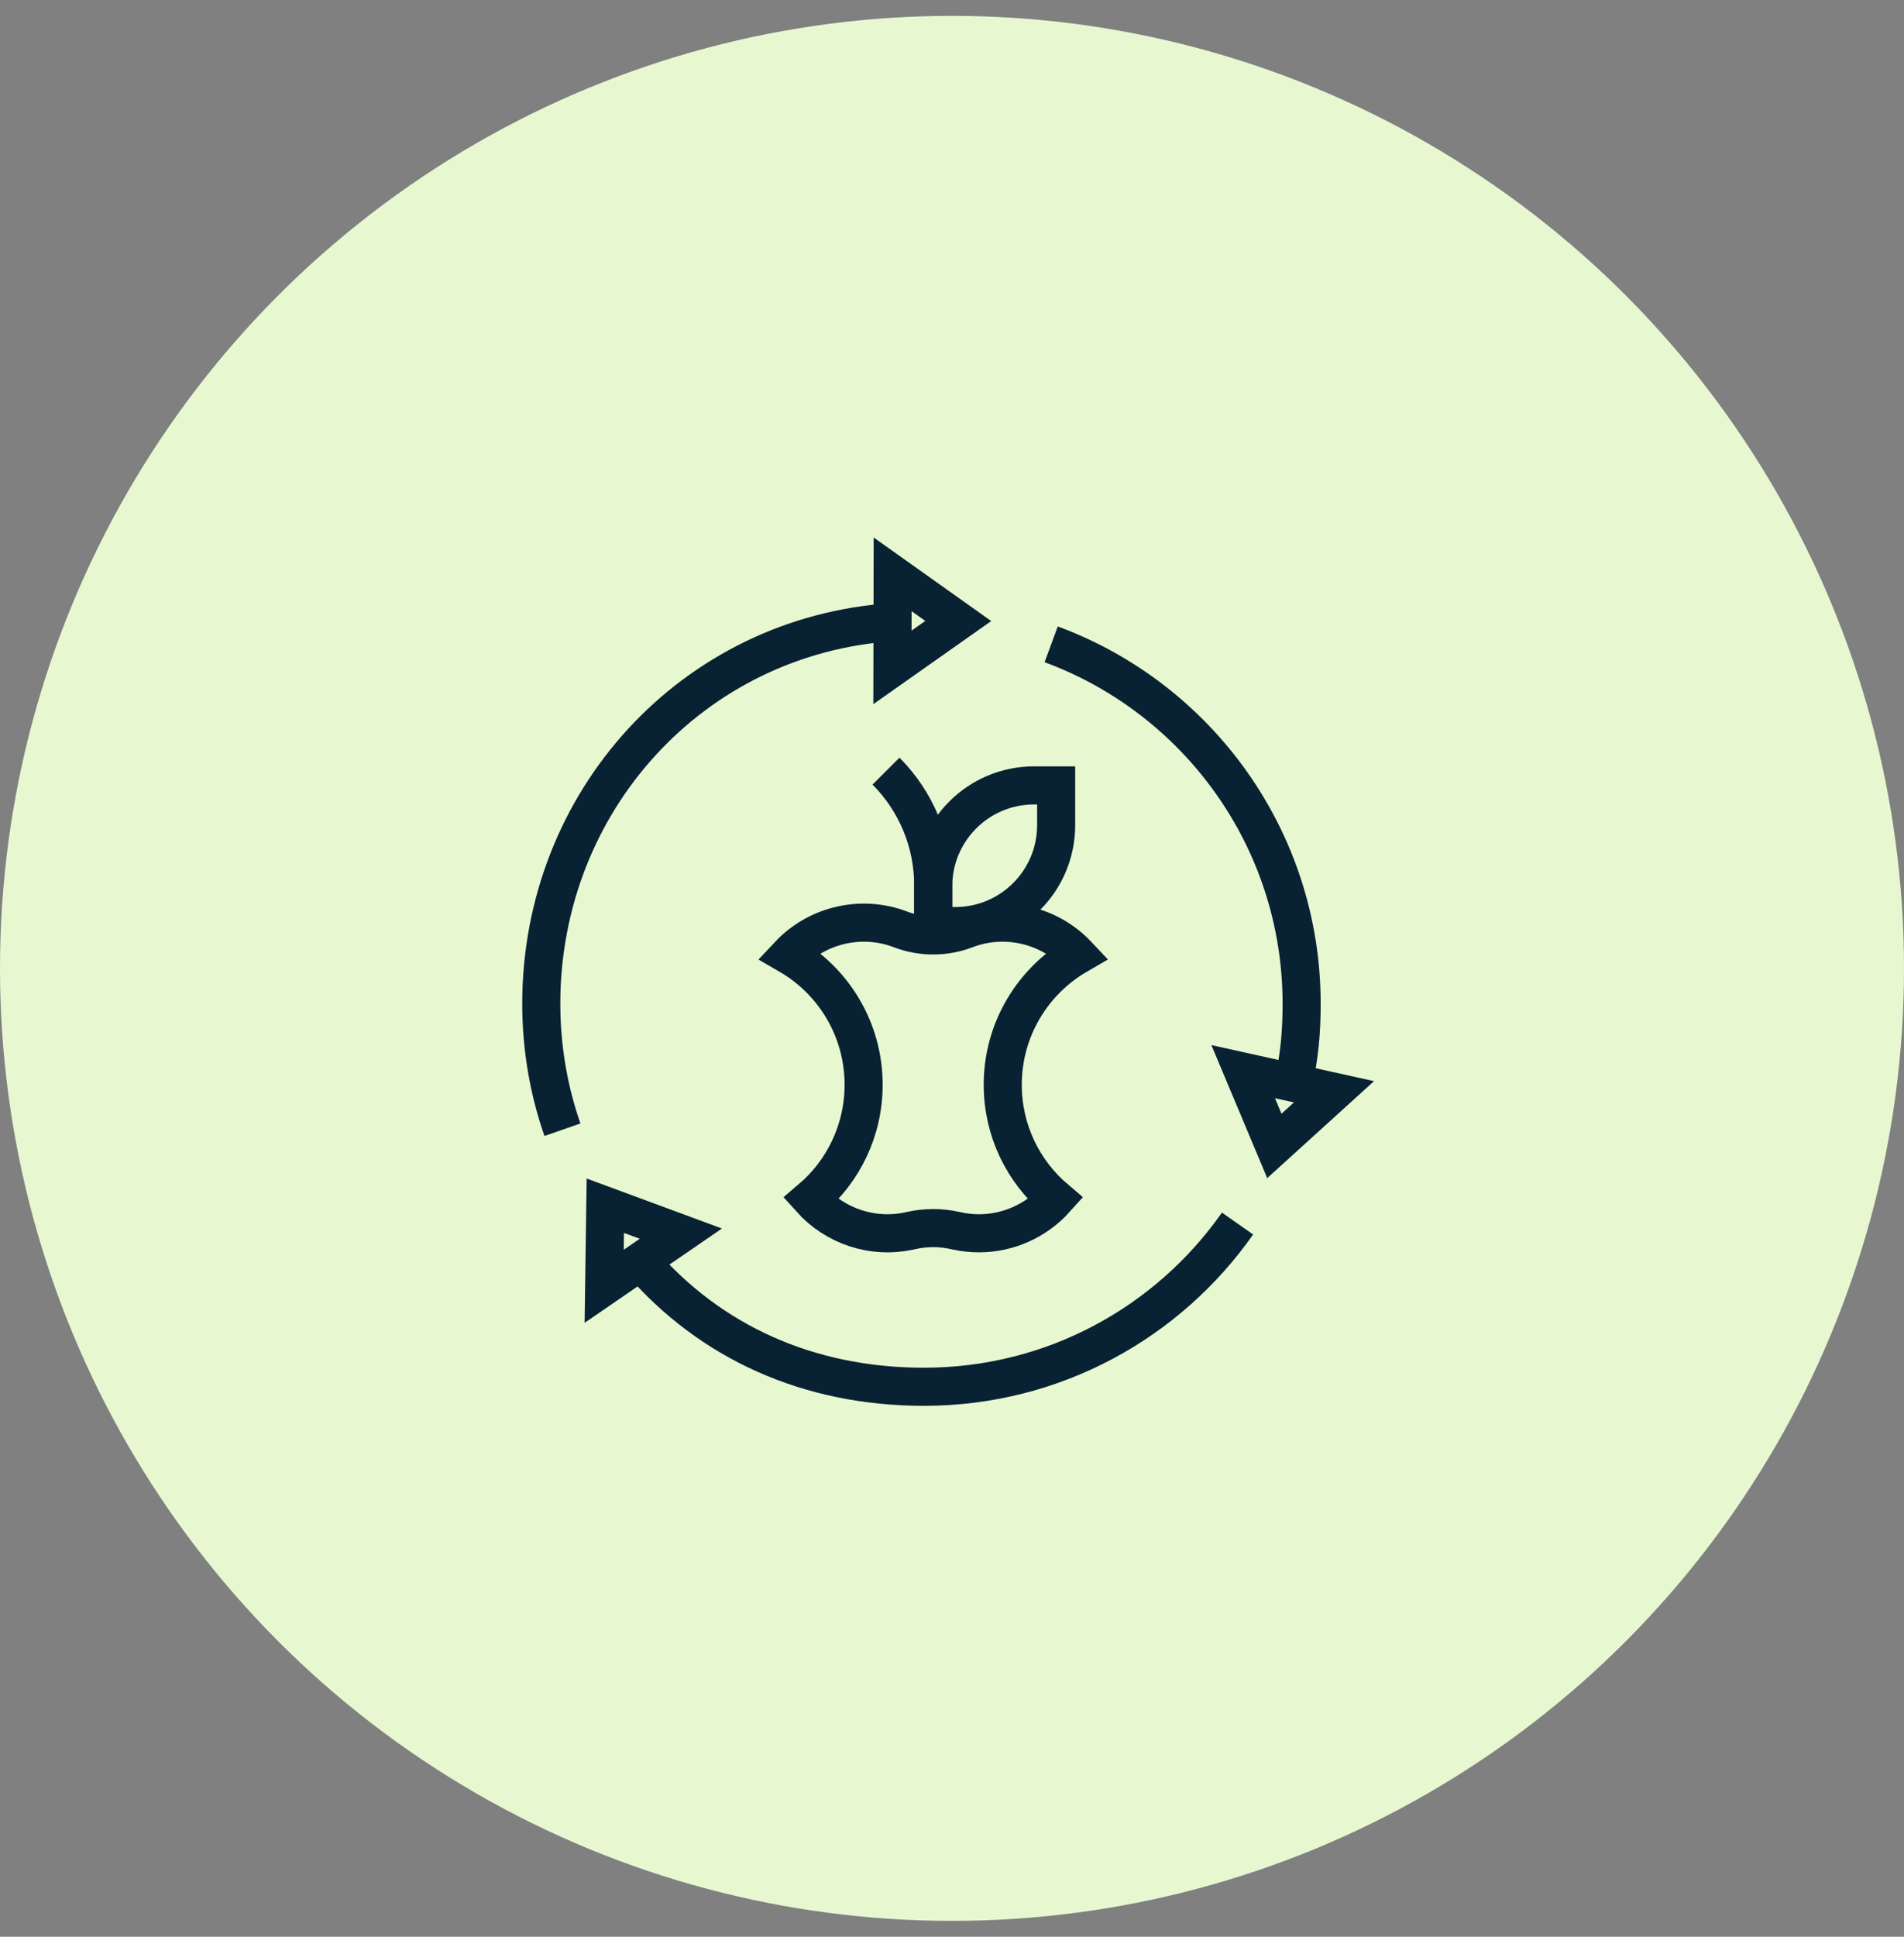
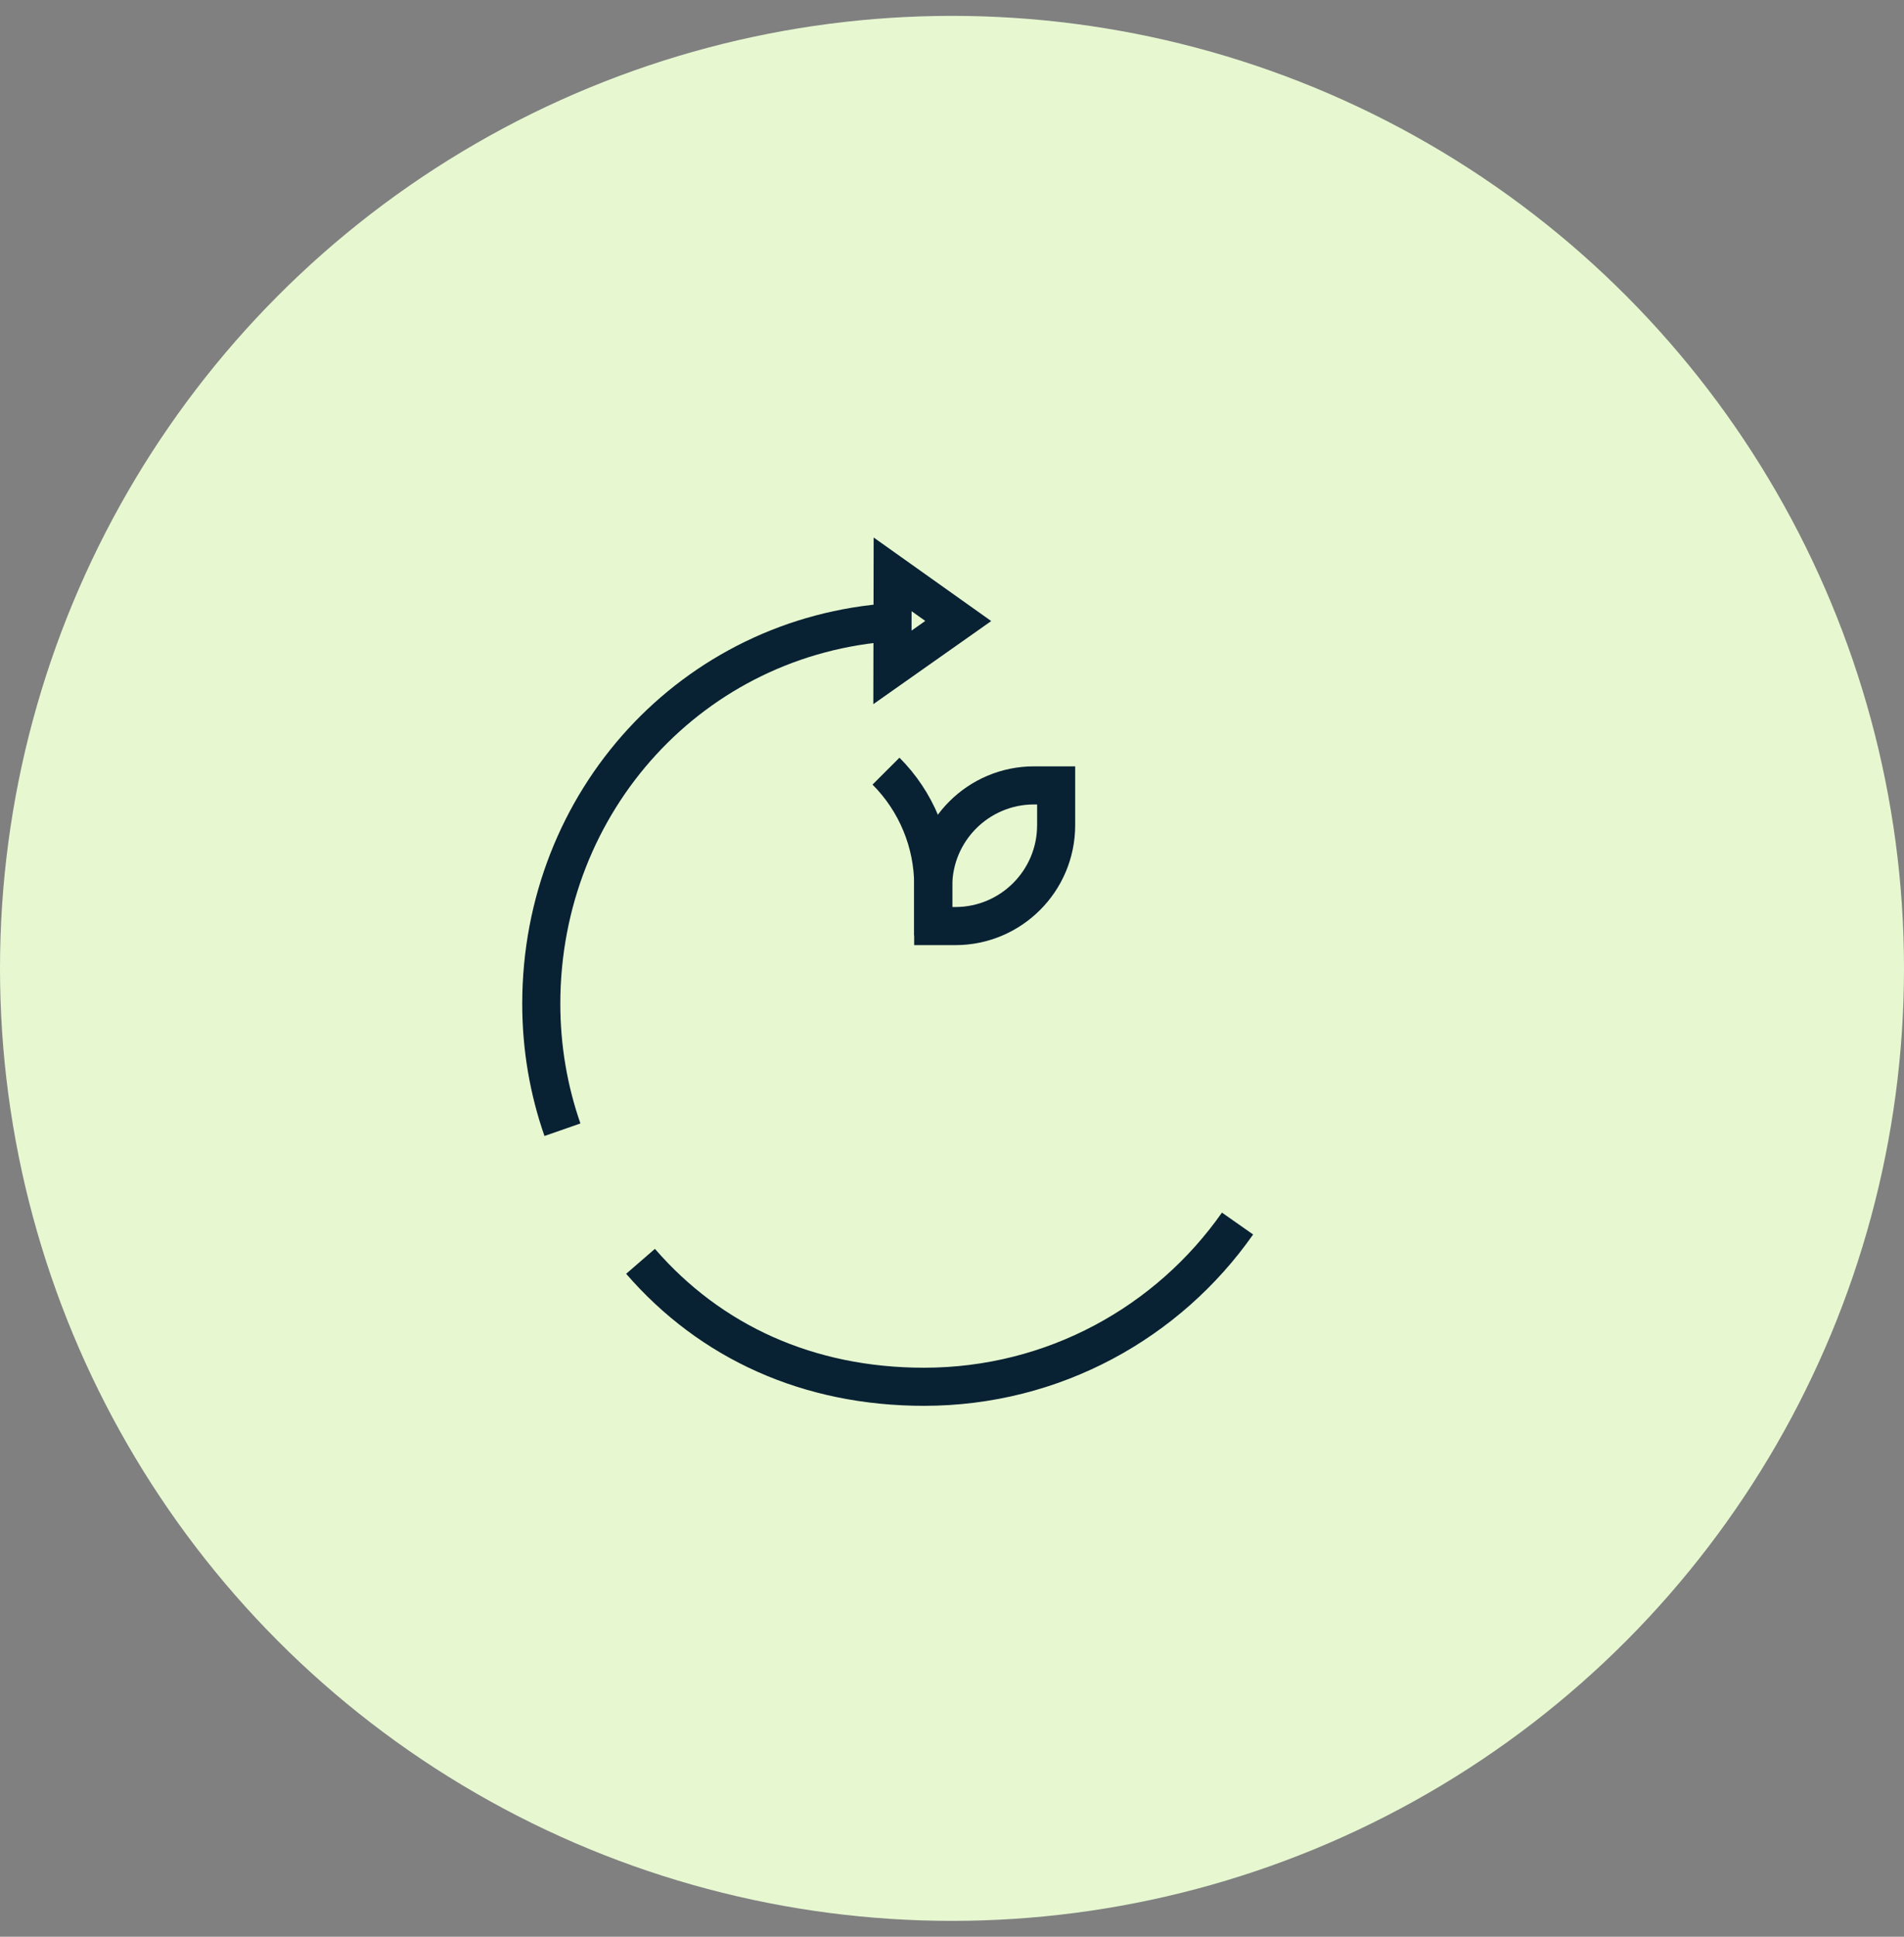
<svg xmlns="http://www.w3.org/2000/svg" width="60" height="61" viewBox="0 0 60 61" fill="none">
  <rect x="0" y="0" width="60" height="61" fill="#808080" stroke="none" />
  <circle cx="30" cy="30.5" r="30" fill="#E7F8D1" />
  <g clip-path="url(#clip0_88_6057)">
-     <path d="M33.125 20.294C37.732 21.991 41.018 26.42 41.018 31.616C41.018 32.516 40.948 33.26 40.761 34.104" stroke="#082133" stroke-width="1.2" stroke-miterlimit="10" />
    <path d="M17.724 35.582C17.291 34.34 17.057 33.006 17.057 31.616C17.057 25.225 21.839 20.009 28.126 19.595" stroke="#082133" stroke-width="1.2" stroke-miterlimit="10" />
    <path d="M38.998 38.537C36.816 41.646 33.205 43.678 29.118 43.678C25.477 43.678 22.392 42.273 20.185 39.727" stroke="#082133" stroke-width="1.2" stroke-miterlimit="10" />
    <path d="M28.123 21.02L30.197 19.559L28.129 18.09L28.123 21.02Z" stroke="#082133" stroke-width="1.2" stroke-miterlimit="10" />
-     <path d="M33.266 37.765C32.659 38.44 31.783 38.844 30.85 38.844C30.612 38.844 30.37 38.818 30.127 38.762C30.125 38.762 30.122 38.761 30.119 38.761C29.65 38.653 29.165 38.653 28.696 38.761C28.693 38.761 28.691 38.762 28.688 38.762C27.497 39.033 26.312 38.613 25.549 37.765C26.569 36.899 27.215 35.609 27.215 34.166C27.215 32.421 26.267 30.896 24.857 30.081C25.284 29.626 25.848 29.29 26.502 29.141C27.153 28.994 27.802 29.052 28.381 29.274C29.04 29.526 29.775 29.526 30.433 29.274C31.013 29.052 31.663 28.994 32.313 29.141C32.967 29.29 33.53 29.625 33.958 30.08C32.548 30.896 31.599 32.421 31.599 34.166C31.599 35.609 32.246 36.9 33.266 37.765Z" stroke="#082133" stroke-width="1.2" stroke-miterlimit="10" />
    <path d="M29.408 29.463V27.881C29.408 26.533 28.872 25.241 27.92 24.288" stroke="#082133" stroke-width="1.2" stroke-miterlimit="10" />
    <path d="M33.282 24.737H32.586C30.831 24.737 29.408 26.16 29.408 27.915V29.168H30.104C31.859 29.168 33.282 27.745 33.282 25.99V24.737Z" stroke="#082133" stroke-width="1.2" stroke-miterlimit="10" />
-     <path d="M42.037 34.387L40.158 36.092L39.176 33.753L42.037 34.387Z" stroke="#082133" stroke-width="1.2" stroke-miterlimit="10" />
-     <path d="M21.455 38.855L19.075 37.976L19.039 40.513L21.455 38.855Z" stroke="#082133" stroke-width="1.2" stroke-miterlimit="10" />
  </g>
  <defs>
    <clipPath id="clip0_88_6057">
      <rect width="28" height="28" fill="white" transform="translate(16 16.5)" />
    </clipPath>
  </defs>
</svg>